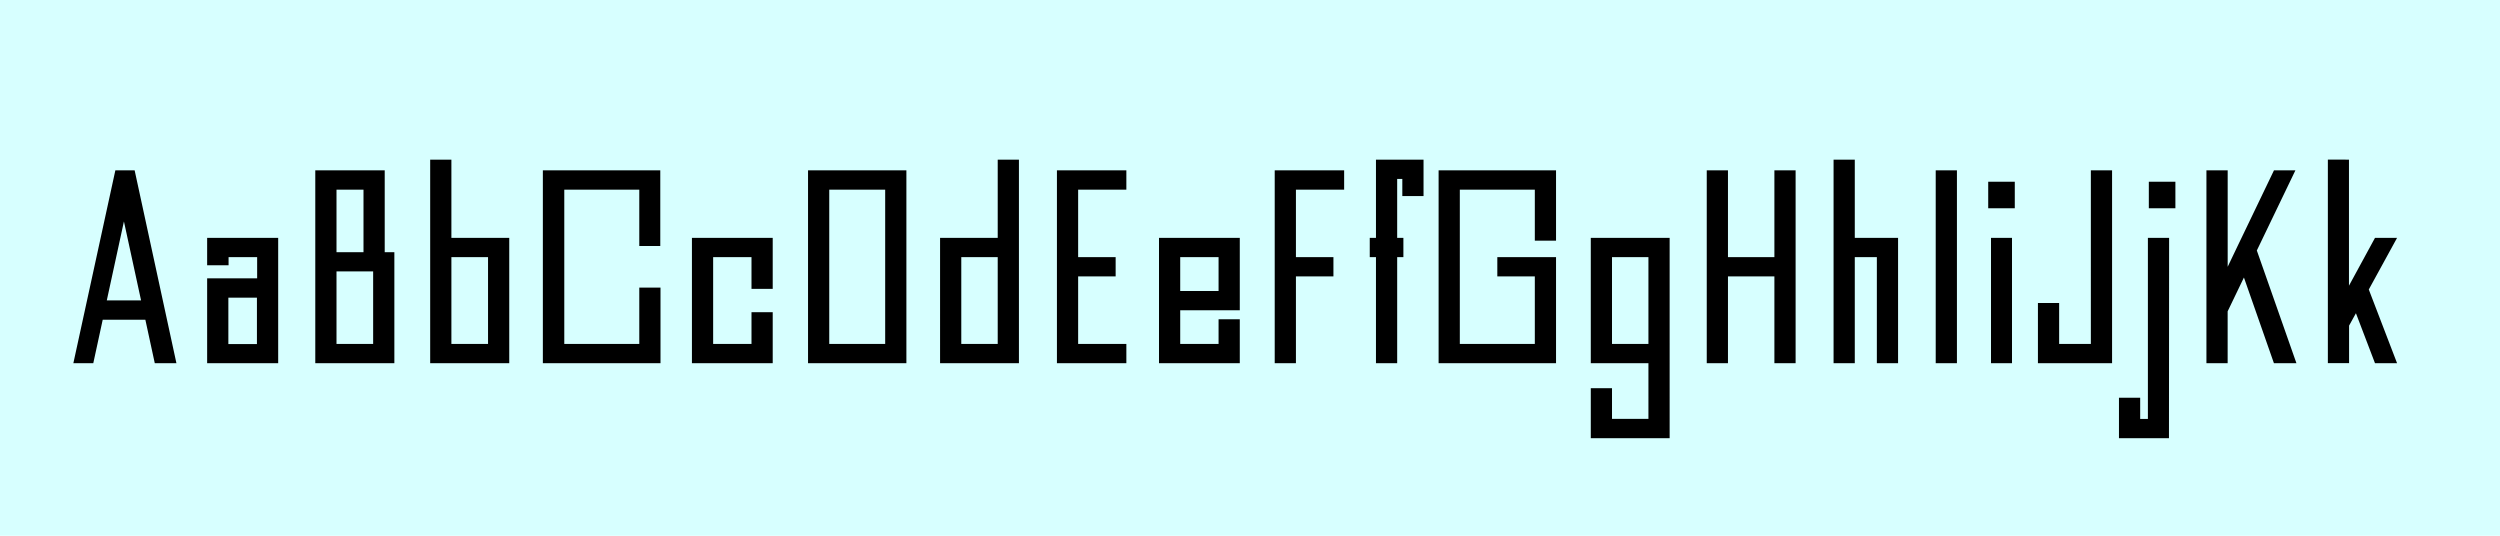
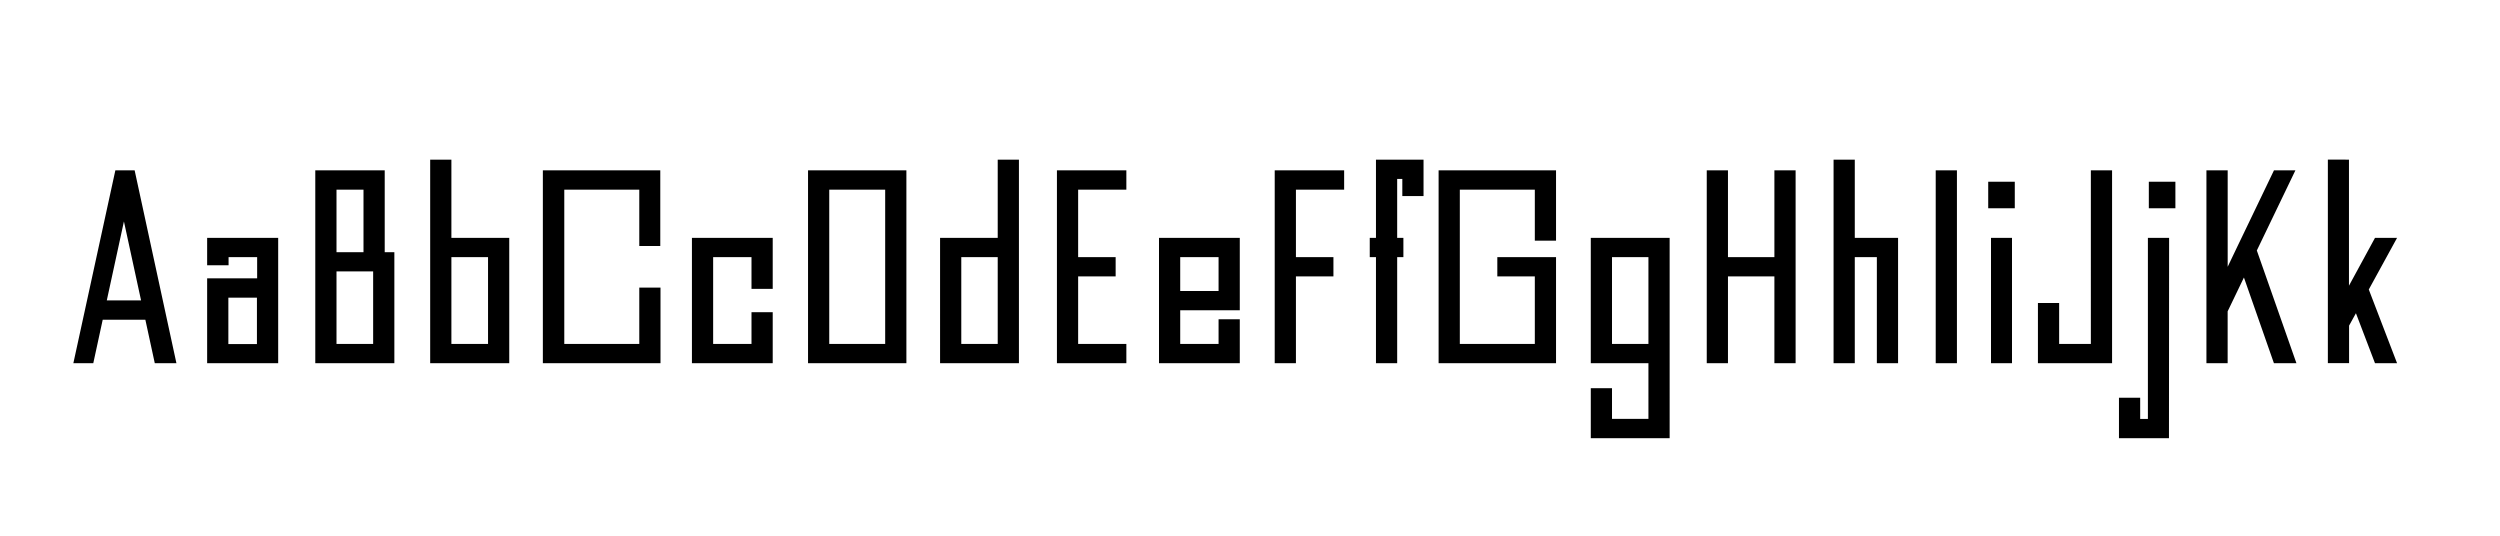
<svg xmlns="http://www.w3.org/2000/svg" viewBox="0 0 700 150">
-   <path fill="#d7ffff" d="M0 0h700v150H0z" data-name="Ebene 1" />
  <g data-name="Ebene 3">
    <path d="M32.3 47.7h5.4l11.7 54h-6.06L40.7 89.52H28.76l-2.64 12.18h-5.58zM34.7 62l-4.8 22.12h9.6zM58 66.6h19.89v35.1H58V77.94h14V72h-8v2.28h-6zm5.94 16.74v13h8v-13zM88.28 47.7h19.44v22.92h2.7v31.08H88.28zm5.94 22.92h7.56V53.1h-7.56zm0 25.68h10.26V76H94.22zM120.45 44.7h5.94v21.9h16.2v35.1h-22.14zm5.94 27.3v24.3h10.26V72zM179 68.88V53.1h-21v43.2h21V80.52h5.94v21.18H152v-54h32.88v21.18zM193.74 101.7V66.6h22.62v14.28h-5.94V72h-10.74v24.3h10.74v-8.88h5.94v14.28zM226.25 47.7h27.54v54h-27.54zm21.6 48.6V53.1h-15.66v43.2zM279.36 66.6V44.7h5.94v57h-22.08V66.6zm-10.2 5.4v24.3h10.2V72zM295.94 47.7h19.44v5.4h-13.5V72h10.5v5.4h-10.5v18.9h13.5v5.4h-19.44zM324.52 101.7V66.6h22.62v20.28h-16.68v9.42h10.74v-6.9h5.94v12.3zM341.2 72h-10.74v9.48h10.74zM356.92 47.7h19.44v5.4h-13.5V72h10.5v5.4h-10.5v24.3h-5.94zM383.53 66.6h1.74V44.7h13.32v10.2h-5.94v-4.8h-1.44v16.5h1.74V72h-1.74v29.7h-5.94V72h-1.74zM429.75 67.38V53.1h-21v43.2h21V77.4h-10.5V72h16.44v29.7h-32.88v-54h32.88v19.68zM467.5 122.7h-22.08v-14h5.94v8.58h10.2V101.7h-16.14V66.6h22.08zM451.36 72v24.3h10.2V72zM477.89 47.7h5.94V72h13V47.7h5.94v54h-5.94V77.4h-13v24.3h-5.94zM513.4 44.7h5.94v21.9h12.12v35.1h-5.94V72h-6.18v29.7h-5.94zM542 47.7h5.94v54H542zM564.14 50.88v7.44h-7.44v-7.44zm-6.66 15.72h5.88v35.1h-5.88zM591.38 101.7h-20.76V84.84h5.94V96.3h8.88V47.7h5.94zM607.31 122.7h-14v-11.34h5.94v5.94h2.16V66.6h5.94zm1.8-71.82v7.44h-7.44v-7.44zM623.75 47.7v27c1.86-4 3.78-7.8 5.64-11.76l7.32-15.24h6l-10.8 22.44L643 101.7h-6.3l-8.4-24-4.56 9.48v14.52h-5.94v-54zM657.71 44.7V80L665 66.6h6.18l-7.92 14.46 7.92 20.64H665l-5.34-14-1.92 3.48v10.5h-5.94v-57z" />
  </g>
</svg>